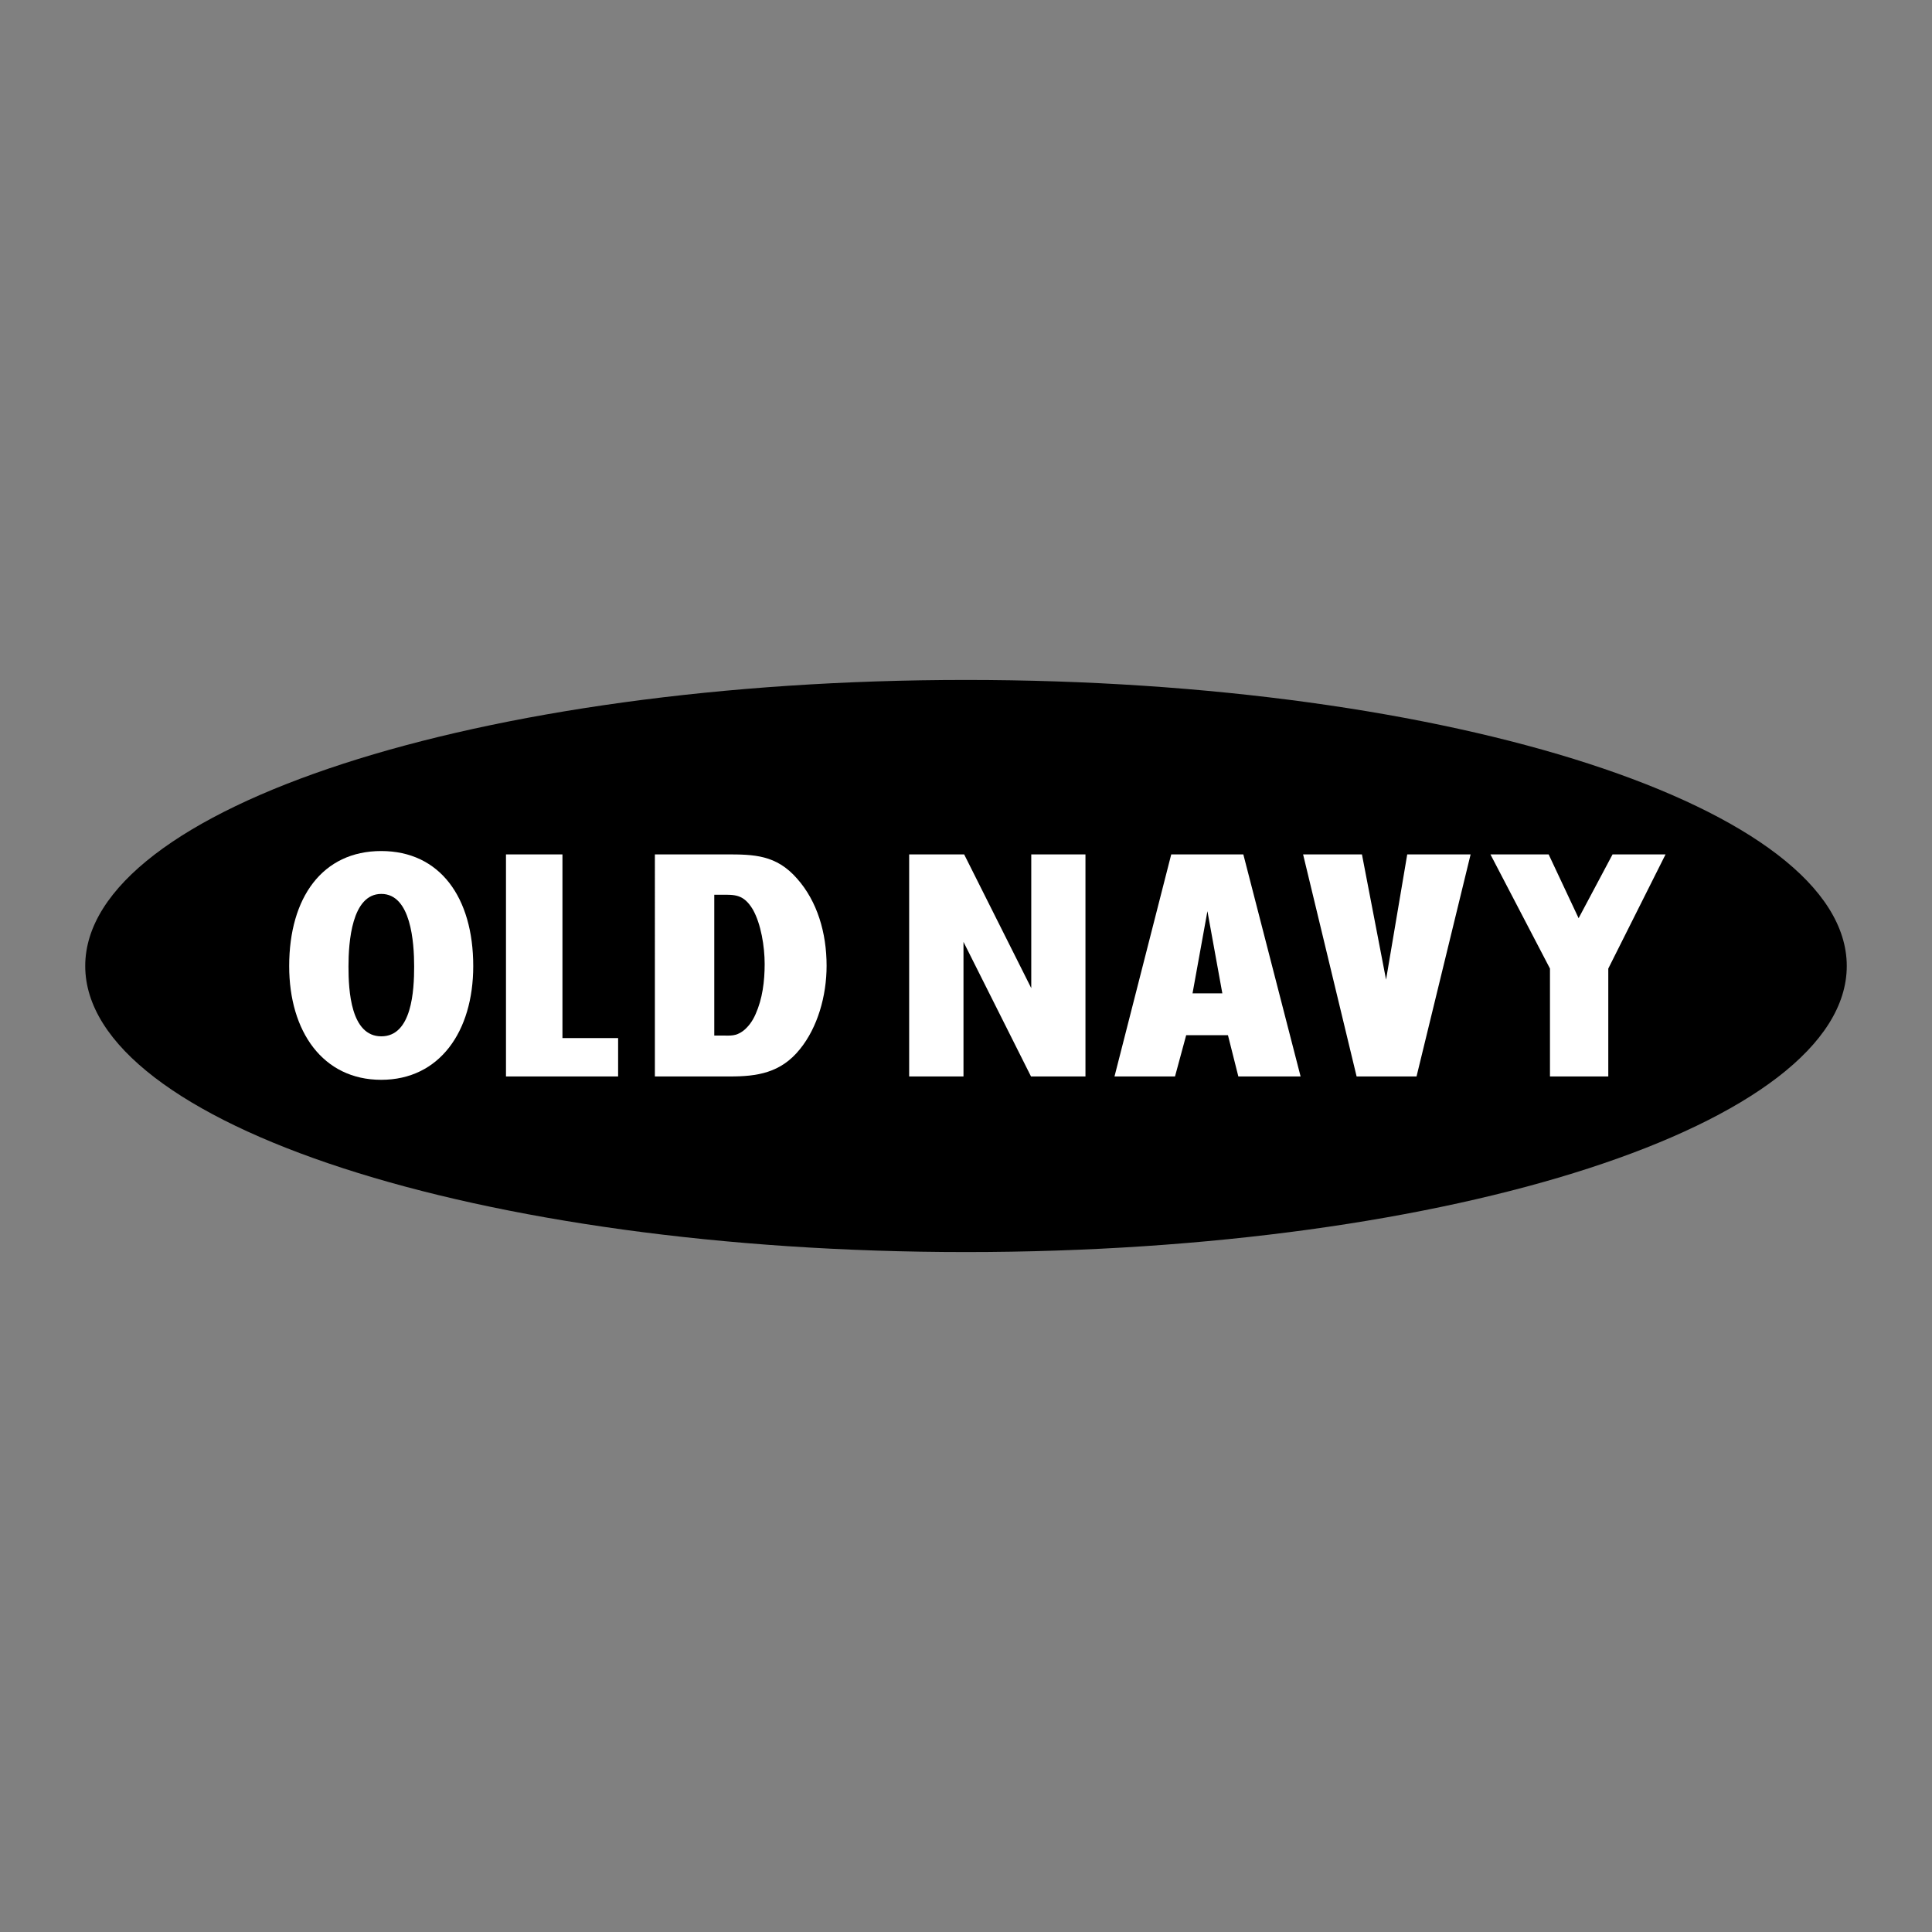
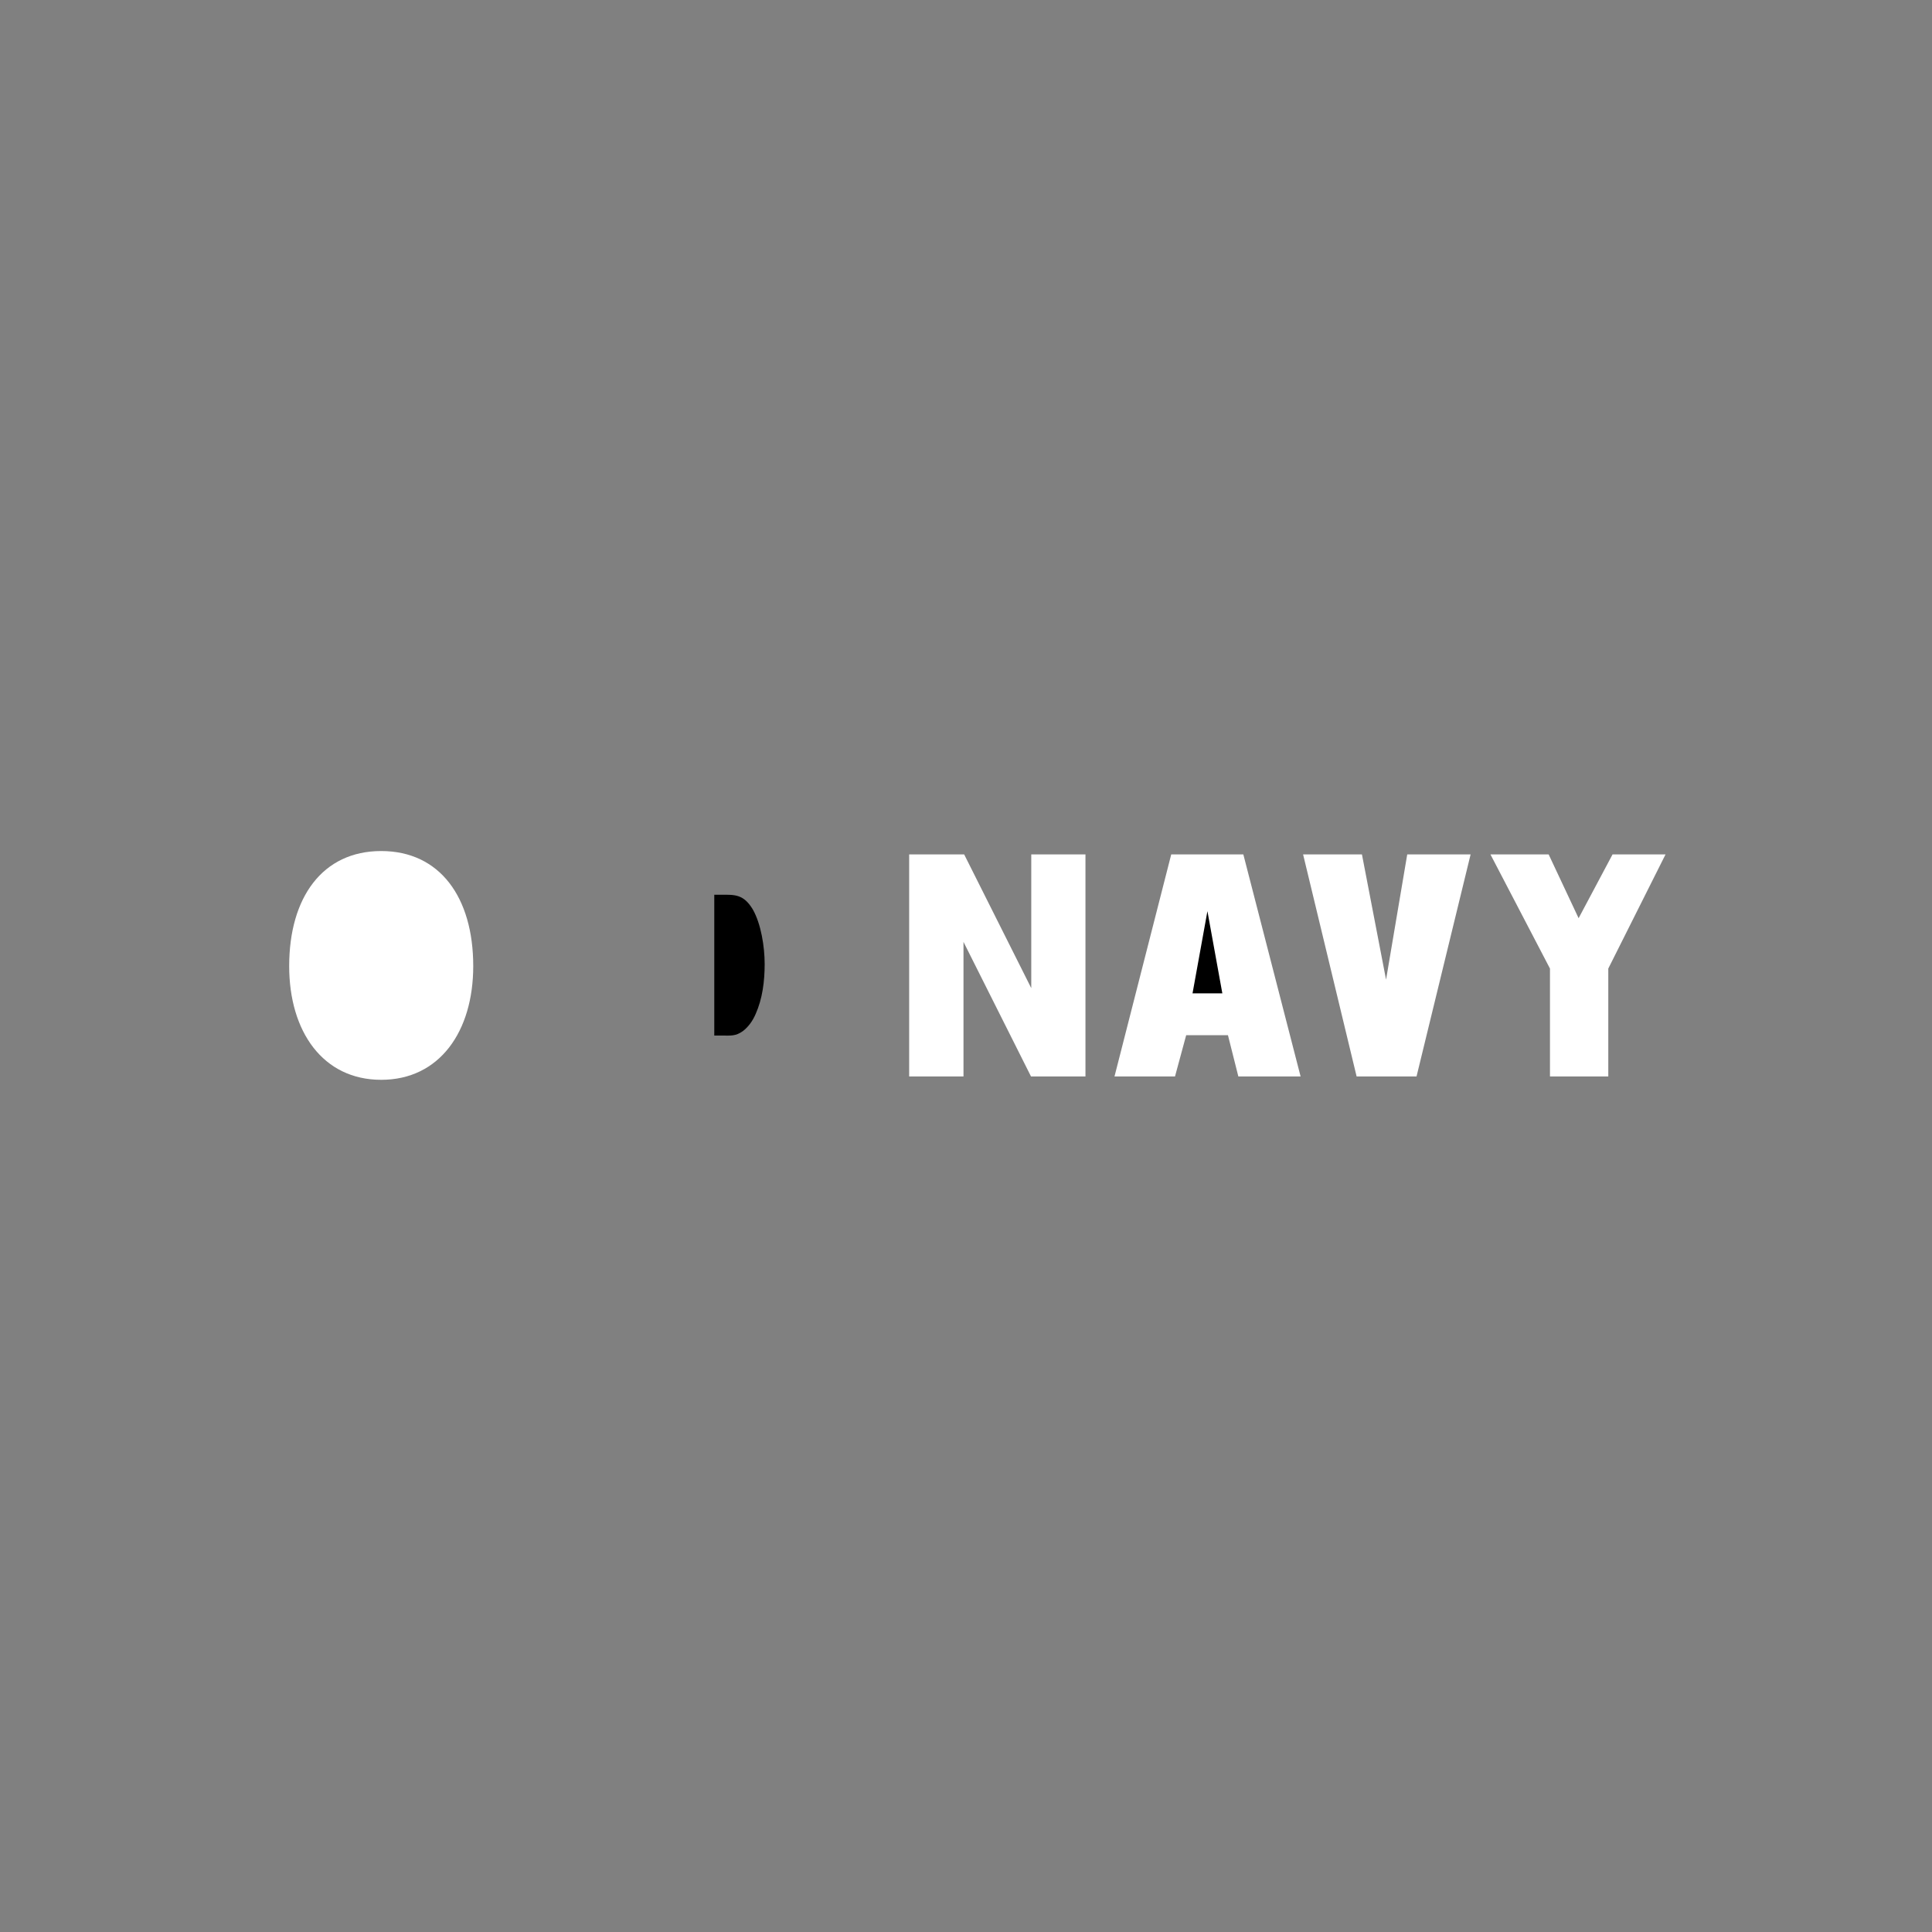
<svg xmlns="http://www.w3.org/2000/svg" width="2500" height="2500" viewBox="0 0 192.756 192.756">
  <rect x="0" y="0" width="192.756" height="192.756" fill="#808080" stroke="none" />
  <g fill-rule="evenodd" clip-rule="evenodd">
    <path fill="#fff" fill-opacity="0" d="M0 0h192.756v192.756H0V0z" />
-     <path d="M96.378 67.838c-48.531 0-87.874 12.778-87.874 28.54 0 15.763 39.343 28.54 87.874 28.54 48.53 0 87.874-12.777 87.874-28.54 0-15.762-39.344-28.54-87.874-28.54z" />
    <path d="M47.215 96.387c0 6.525-3.359 11.346-9.182 11.346-5.822 0-9.181-4.82-9.181-11.346 0-6.858 3.331-11.479 9.181-11.479 5.851 0 9.182 4.62 9.182 11.479z" fill="#fff" />
-     <path d="M34.768 96.434c0 2.381.222 6.961 3.276 6.961s3.276-4.58 3.276-6.961c0-2.416-.318-7.248-3.276-7.248-2.958 0-3.276 4.832-3.276 7.248z" />
-     <path fill="#fff" d="M61.67 107.398H50.482V85.243h5.634v18.327h5.554v3.828zM65.338 85.243h7.105c2.781 0 4.999.036 7.078 2.412 2.022 2.275 2.949 5.42 2.949 8.699 0 3.012-.899 6.156-2.668 8.33-1.91 2.377-4.297 2.715-6.965 2.715h-7.499V85.243z" />
    <path d="M72.106 103.318c.787 0 1.292.076 2.022-.453.533-.416.955-.982 1.264-1.701.674-1.51.898-3.248.898-4.985 0-1.738-.365-4.004-1.18-5.439-.926-1.549-1.825-1.473-3.173-1.473h-.674v14.052h.843v-.001z" />
    <path fill="#fff" d="M102.863 107.398l-6.736-13.426v13.426h-5.42V85.243h5.487l6.695 13.345V85.243h5.408v22.155h-5.434zM122.512 103.279h-4.166l-1.116 4.119h-6.037l5.661-22.155h7.193l5.713 22.155h-6.211l-1.037-4.119z" />
    <path d="M121.953 99.107l-1.488-8.201-1.486 8.201h2.974z" />
    <path fill="#fff" d="M141.328 107.398h-5.978l-5.34-22.155h5.871l2.406 12.497 2.113-12.497h6.323l-5.395 22.155zM160.459 96.633v10.765h-5.818V96.633l-5.94-11.39h5.807l2.99 6.366 3.387-6.366h5.287l-5.713 11.39z" />
  </g>
</svg>